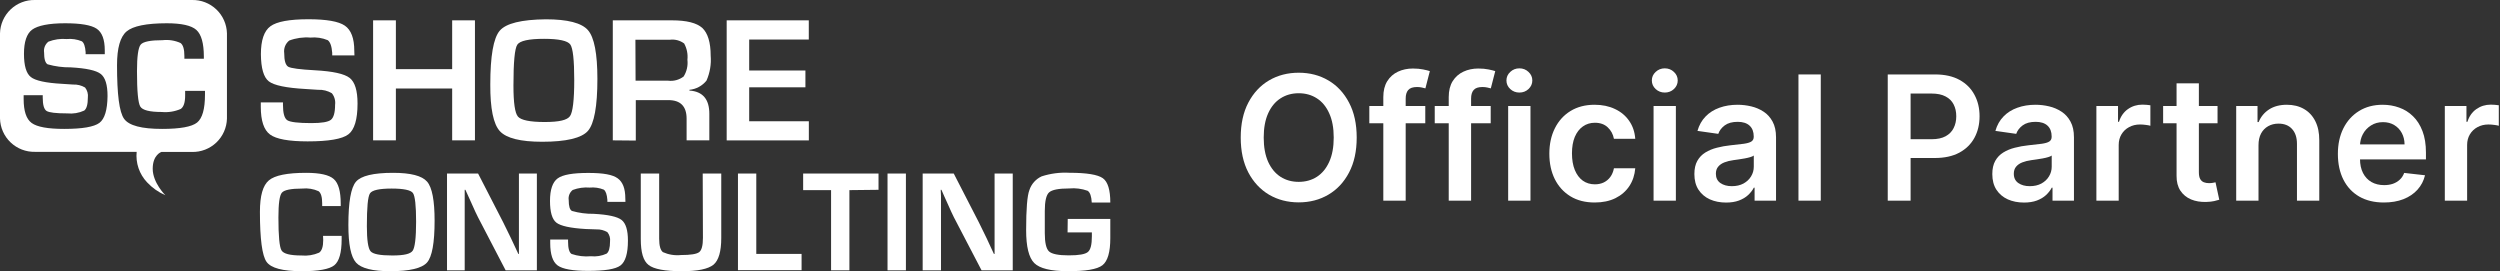
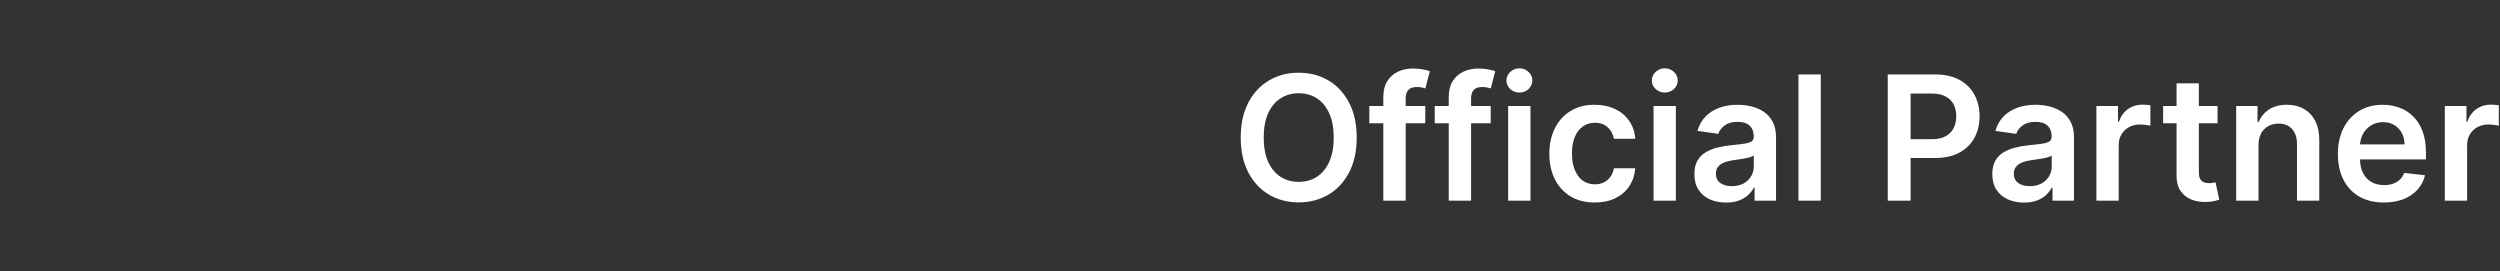
<svg xmlns="http://www.w3.org/2000/svg" width="461" height="50" viewBox="0 0 461 50" fill="none">
  <rect x="0" y="0" width="461" height="50" fill="#333333" stroke="none" />
  <g clip-path="url(#clip0_748_41)">
    <path d="M65.36 10.21H61.26C61.249 10.057 61.249 9.903 61.26 9.75C61.17 8.51 60.89 7.75 60.44 7.41C59.426 6.988 58.323 6.823 57.23 6.93C55.905 6.821 54.573 7.009 53.33 7.48C52.988 7.753 52.723 8.111 52.561 8.518C52.4 8.925 52.348 9.367 52.41 9.8C52.41 11.19 52.66 12.03 53.16 12.31C53.66 12.59 55.3 12.81 58.09 12.96C61.383 13.14 63.513 13.61 64.48 14.37C65.447 15.13 65.93 16.703 65.93 19.09C65.93 22.03 65.363 23.927 64.23 24.78C63.1 25.64 60.59 26.07 56.73 26.07C53.25 26.07 50.94 25.65 49.8 24.81C48.66 23.97 48.09 22.263 48.09 19.69V18.88H52.18V19.35C52.18 20.89 52.45 21.84 52.99 22.18C53.53 22.52 54.99 22.7 57.42 22.7C59.3 22.7 60.5 22.5 61.01 22.1C61.52 21.7 61.79 20.78 61.79 19.33C61.84 18.953 61.814 18.571 61.712 18.205C61.611 17.839 61.437 17.497 61.2 17.2C60.433 16.738 59.545 16.515 58.65 16.56L56.33 16.41C52.777 16.21 50.523 15.74 49.57 15C48.617 14.26 48.13 12.593 48.11 10C48.11 7.42 48.697 5.7 49.87 4.84C51.043 3.98 53.377 3.55 56.87 3.55C60.19 3.55 62.44 3.94 63.59 4.73C64.74 5.52 65.33 7.06 65.33 9.35L65.36 10.21Z" fill="white" />
-     <path d="M87.58 3.75V25.88H83.38V16.32H73V25.88H68.8V3.75H73V12.75H83.38V3.75H87.58Z" fill="white" />
+     <path d="M87.58 3.75V25.88H83.38V16.32H73H68.8V3.75H73V12.75H83.38V3.75H87.58Z" fill="white" />
    <path d="M100.66 3.56C104.66 3.56 107.26 4.23 108.42 5.56C109.58 6.89 110.16 9.88 110.16 14.56C110.16 19.62 109.57 22.82 108.41 24.14C107.25 25.46 104.41 26.14 99.98 26.14C95.98 26.14 93.38 25.49 92.18 24.19C90.98 22.89 90.39 20.023 90.41 15.59C90.41 10.323 90.99 7.013 92.15 5.66C93.31 4.307 96.147 3.607 100.66 3.56ZM100.33 7.16C97.51 7.16 95.87 7.52 95.39 8.24C94.91 8.96 94.68 11.47 94.68 15.76C94.68 18.94 94.95 20.85 95.51 21.5C96.07 22.15 97.71 22.5 100.43 22.5C103.15 22.5 104.6 22.14 105.11 21.41C105.62 20.68 105.89 18.47 105.89 14.77C105.89 11.07 105.65 8.88 105.16 8.2C104.67 7.52 103.06 7.16 100.33 7.16Z" fill="white" />
    <path d="M113 25.88V3.75H123.9C126.607 3.75 128.477 4.22 129.51 5.16C130.51 6.1 131.05 7.81 131.05 10.27C131.178 11.84 130.913 13.418 130.28 14.86C129.896 15.34 129.419 15.738 128.878 16.03C128.337 16.323 127.742 16.503 127.13 16.56V16.7C129.583 16.86 130.807 18.293 130.8 21V25.88H126.61V21.88C126.61 19.6 125.48 18.46 123.24 18.46H117.24V25.92L113 25.88ZM117.2 14.88H123.2C124.217 15.007 125.244 14.731 126.06 14.11C126.638 13.19 126.885 12.1 126.76 11.02C126.872 9.982 126.662 8.935 126.16 8.02C125.394 7.451 124.436 7.203 123.49 7.33H117.17L117.2 14.88Z" fill="white" />
-     <path d="M138.15 7.29V13H148.52V16.1H138.15V22.36H149.15V25.89H134V3.75H149.14V7.29H138.15Z" fill="white" />
    <path d="M59.57 43.49H63V44.11C63 46.59 62.547 48.193 61.64 48.92C60.74 49.64 58.74 50.01 55.64 50.01C52.12 50.01 49.957 49.433 49.15 48.28C48.34 47.14 47.93 44.06 47.93 39.07C47.93 36.07 48.48 34.19 49.58 33.26C50.68 32.33 52.97 31.87 56.46 31.87C59 31.87 60.697 32.253 61.55 33.02C62.41 33.78 62.83 35.29 62.83 37.55V38H59.41V37.5C59.41 36.33 59.19 35.59 58.75 35.26C57.811 34.833 56.776 34.664 55.75 34.77C53.65 34.77 52.39 35.03 51.97 35.54C51.55 36.05 51.34 37.54 51.34 40.11C51.34 43.523 51.53 45.543 51.91 46.17C52.28 46.8 53.51 47.11 55.58 47.11C56.697 47.219 57.822 47.04 58.85 46.59C59.35 46.24 59.6 45.47 59.6 44.29L59.57 43.49Z" fill="white" />
    <path d="M72.49 31.87C75.73 31.87 77.81 32.41 78.75 33.49C79.69 34.57 80.14 37 80.14 40.7C80.14 44.78 79.68 47.35 78.74 48.41C77.8 49.47 75.54 50.01 71.94 50.01C68.71 50.01 66.61 49.48 65.66 48.43C64.71 47.38 64.24 45.08 64.24 41.51C64.24 37.263 64.707 34.597 65.64 33.51C66.57 32.42 68.85 31.87 72.49 31.87ZM72.23 34.77C69.96 34.77 68.63 35.06 68.23 35.65C67.83 36.24 67.65 38.25 67.65 41.7C67.65 44.26 67.88 45.8 68.33 46.33C68.78 46.86 70.1 47.11 72.33 47.11C74.56 47.11 75.69 46.82 76.1 46.23C76.51 45.64 76.73 43.86 76.73 40.88C76.73 37.9 76.53 36.13 76.14 35.59C75.75 35.05 74.42 34.77 72.23 34.77Z" fill="white" />
    <path d="M99 32V49.85H93.24L88.15 40.07C87.89 39.58 87.5 38.73 86.96 37.51L86.38 36.23L85.82 35H85.69V36.18V37.34V39.68V49.85H82.43V32H88.16L92.79 41C93.2 41.81 93.68 42.78 94.22 43.92L94.9 45.37L95.58 46.83H95.69V45.68V44.53V42.23V32H99Z" fill="white" />
    <path d="M115.33 37.23H112C111.993 37.107 111.993 36.983 112 36.86C111.92 35.86 111.7 35.23 111.34 34.97C110.52 34.637 109.631 34.506 108.75 34.59C107.684 34.502 106.611 34.652 105.61 35.03C105.332 35.249 105.118 35.537 104.988 35.865C104.858 36.194 104.817 36.551 104.87 36.9C104.87 38.02 105.07 38.7 105.47 38.9C106.77 39.27 108.118 39.449 109.47 39.43C112.13 39.57 113.84 39.95 114.62 40.56C115.4 41.17 115.79 42.44 115.79 44.36C115.79 46.73 115.33 48.26 114.42 48.95C113.51 49.64 111.49 49.95 108.42 49.95C105.613 49.95 103.75 49.617 102.83 48.95C101.91 48.27 101.46 46.9 101.46 44.82V44.17H104.75V44.55C104.75 45.79 104.96 46.55 105.4 46.83C106.544 47.218 107.757 47.361 108.96 47.25C109.952 47.355 110.954 47.189 111.86 46.77C112.28 46.45 112.49 45.7 112.49 44.54C112.53 44.236 112.508 43.927 112.425 43.631C112.343 43.336 112.202 43.06 112.01 42.82C111.407 42.459 110.713 42.278 110.01 42.3L108 42.23C105.18 42.063 103.377 41.67 102.59 41.05C101.81 40.43 101.42 39.11 101.42 37.05C101.42 34.99 101.89 33.58 102.84 32.89C103.79 32.2 105.67 31.89 108.49 31.89C111.31 31.89 112.98 32.21 113.91 32.89C114.84 33.57 115.31 34.76 115.31 36.61L115.33 37.23Z" fill="white" />
    <path d="M129.58 32H133V43.88C133 46.367 132.523 48.01 131.57 48.81C130.57 49.61 128.67 50.01 125.72 50.01C122.62 50.01 120.583 49.63 119.61 48.87C118.61 48.11 118.16 46.52 118.16 44.08V32H121.55V44C121.55 45.31 121.78 46.15 122.25 46.5C123.291 46.963 124.436 47.146 125.57 47.03C127.35 47.03 128.47 46.85 128.93 46.49C129.39 46.14 129.62 45.26 129.62 43.87L129.58 32Z" fill="white" />
    <path d="M139.46 32V46.82H147.81V49.82H136.08V32H139.46Z" fill="white" />
    <path d="M156.63 35.06V49.85H153.25V35.06H148.1V32H162V35L156.63 35.06Z" fill="white" />
    <path d="M167.05 32V49.85H163.66V32H167.05Z" fill="white" />
    <path d="M186.75 32V49.85H181L175.9 40.07C175.65 39.58 175.26 38.73 174.72 37.51L174.14 36.23L173.6 35H173.47L173.52 36.18V37.34V39.68V49.85H170.14V32H175.87L180.5 41C180.91 41.81 181.39 42.78 181.93 43.92L182.6 45.37L183.28 46.83H183.4V45.68V44.53V42.23V32H186.75Z" fill="white" />
    <path d="M196.89 40.37H204.74V43.91C204.74 46.49 204.257 48.157 203.29 48.91C202.323 49.663 200.173 50.027 196.84 50C193.76 50 191.72 49.503 190.72 48.51C189.72 47.51 189.22 45.51 189.22 42.44C189.22 38.54 189.42 36.077 189.82 35.05C190.002 34.495 190.297 33.984 190.686 33.549C191.075 33.114 191.549 32.763 192.08 32.52C193.738 31.984 195.481 31.76 197.22 31.86C200.39 31.86 202.43 32.2 203.36 32.86C204.29 33.52 204.74 35.03 204.74 37.35H201.32C201.26 36.18 201 35.46 200.56 35.18C199.478 34.791 198.325 34.644 197.18 34.75C195.18 34.75 193.98 35 193.45 35.48C192.92 35.96 192.66 37.11 192.66 38.92V40.7V42.99C192.66 44.76 192.92 45.88 193.44 46.36C193.96 46.84 195.17 47.09 197.07 47.09C198.97 47.09 200.07 46.89 200.59 46.48C201.11 46.07 201.34 45.1 201.34 43.58V42.85H196.86L196.89 40.37Z" fill="white" />
    <path d="M35.39 1.74099e-06H6.46C4.788 -0.04 3.168 0.585 1.957 1.738C0.746 2.891 0.042 4.478 0 6.15L0 21.84C0.019 22.669 0.202 23.485 0.537 24.244C0.872 25.002 1.354 25.686 1.954 26.258C2.554 26.831 3.26 27.279 4.034 27.578C4.807 27.876 5.631 28.02 6.46 28H25.2C25.098 29.02 25.217 30.049 25.548 31.019C25.879 31.989 26.415 32.876 27.12 33.62C28.067 34.637 29.215 35.447 30.49 36C30.49 36 28.16 33.71 28.16 31.12C28.16 28.53 29.76 28.02 29.76 28.02H35.39C37.062 28.06 38.681 27.435 39.893 26.282C41.104 25.129 41.808 23.542 41.85 21.87V6.15C41.808 4.478 41.104 2.891 39.893 1.738C38.681 0.585 37.062 -0.04 35.39 1.74099e-06ZM18.33 22.66C17.33 23.4 15.18 23.77 11.84 23.77C8.84 23.77 6.84 23.41 5.84 22.68C4.84 21.95 4.36 20.47 4.36 18.25V17.55H7.88V18C7.88 19.34 8.12 20.16 8.59 20.46C9.06 20.76 10.33 20.91 12.41 20.91C13.478 21.019 14.555 20.839 15.53 20.39C15.98 20.04 16.2 19.24 16.2 17.99C16.242 17.663 16.218 17.331 16.13 17.014C16.043 16.696 15.893 16.399 15.69 16.14C15.022 15.746 14.254 15.555 13.48 15.59L11.48 15.46C8.447 15.293 6.513 14.873 5.68 14.2C4.84 13.54 4.42 12.11 4.42 9.92C4.42 7.73 4.92 6.2 5.94 5.46C6.96 4.72 9 4.29 12 4.29C14.88 4.29 16.82 4.623 17.82 5.29C18.82 5.957 19.32 7.29 19.32 9.29V10H15.79C15.79 9.82 15.79 9.69 15.79 9.61C15.71 8.53 15.47 7.86 15.08 7.61C14.2 7.251 13.246 7.11 12.3 7.2C11.155 7.101 10.002 7.266 8.93 7.68C8.632 7.913 8.401 8.221 8.26 8.572C8.119 8.923 8.075 9.306 8.13 9.68C8.13 10.89 8.35 11.61 8.78 11.86C10.165 12.251 11.6 12.44 13.04 12.42C15.9 12.58 17.74 12.98 18.58 13.64C19.42 14.3 19.83 15.64 19.83 17.72C19.8 20.27 19.31 21.92 18.33 22.66ZM37.8 17.43C37.8 20.097 37.313 21.82 36.34 22.6C35.367 23.38 33.217 23.77 29.89 23.77C26.11 23.77 23.79 23.16 22.89 21.92C21.99 20.68 21.58 17.39 21.58 12.02C21.58 8.86 22.17 6.783 23.35 5.79C24.53 4.797 26.993 4.297 30.74 4.29C33.473 4.29 35.297 4.7 36.21 5.52C37.123 6.34 37.583 7.963 37.59 10.39V10.83H34V10.34C34 9.08 33.77 8.28 33.29 7.93C32.26 7.465 31.123 7.285 30 7.41C27.75 7.41 26.39 7.68 25.94 8.23C25.49 8.78 25.26 10.42 25.26 13.14C25.26 16.807 25.463 18.977 25.87 19.65C26.28 20.32 27.59 20.65 29.82 20.65C31.018 20.763 32.226 20.57 33.33 20.09C33.87 19.72 34.14 18.89 34.14 17.62V16.76H37.8V17.43Z" fill="white" />
  </g>
  <path d="M450.824 37V19.546H454.813V22.454H454.995C455.313 21.447 455.858 20.671 456.631 20.125C457.411 19.572 458.301 19.296 459.301 19.296C459.529 19.296 459.782 19.307 460.063 19.329C460.351 19.345 460.589 19.371 460.779 19.409V23.193C460.604 23.133 460.328 23.079 459.949 23.034C459.578 22.981 459.218 22.954 458.87 22.954C458.12 22.954 457.445 23.117 456.847 23.443C456.256 23.761 455.79 24.204 455.449 24.773C455.108 25.341 454.938 25.996 454.938 26.739V37H450.824Z" fill="white" />
  <path d="M439.583 37.341C437.833 37.341 436.321 36.977 435.049 36.25C433.783 35.515 432.81 34.477 432.128 33.136C431.446 31.788 431.105 30.201 431.105 28.375C431.105 26.579 431.446 25.004 432.128 23.648C432.817 22.284 433.78 21.224 435.014 20.466C436.249 19.701 437.7 19.318 439.367 19.318C440.442 19.318 441.458 19.492 442.412 19.841C443.374 20.182 444.223 20.712 444.958 21.432C445.7 22.151 446.283 23.068 446.708 24.182C447.132 25.288 447.344 26.606 447.344 28.136V29.398H433.037V26.625H443.401C443.393 25.837 443.223 25.136 442.889 24.523C442.556 23.901 442.09 23.413 441.492 23.057C440.901 22.701 440.211 22.523 439.424 22.523C438.583 22.523 437.844 22.727 437.208 23.136C436.571 23.538 436.075 24.068 435.719 24.727C435.37 25.379 435.192 26.095 435.185 26.875V29.296C435.185 30.311 435.37 31.182 435.742 31.909C436.113 32.629 436.632 33.182 437.299 33.568C437.965 33.947 438.745 34.136 439.639 34.136C440.238 34.136 440.78 34.053 441.264 33.886C441.749 33.712 442.17 33.458 442.526 33.125C442.882 32.792 443.151 32.379 443.333 31.886L447.174 32.318C446.931 33.333 446.469 34.22 445.787 34.977C445.113 35.727 444.249 36.311 443.196 36.727C442.143 37.136 440.939 37.341 439.583 37.341Z" fill="white" />
  <path d="M416.469 26.773V37H412.355V19.546H416.287V22.511H416.492C416.893 21.534 417.533 20.758 418.412 20.182C419.299 19.606 420.393 19.318 421.696 19.318C422.901 19.318 423.95 19.576 424.844 20.091C425.745 20.606 426.442 21.352 426.935 22.329C427.435 23.307 427.681 24.492 427.674 25.886V37H423.56V26.523C423.56 25.356 423.257 24.443 422.651 23.784C422.052 23.125 421.223 22.796 420.162 22.796C419.442 22.796 418.802 22.954 418.242 23.273C417.689 23.583 417.253 24.034 416.935 24.625C416.624 25.216 416.469 25.932 416.469 26.773Z" fill="white" />
  <path d="M408.915 19.546V22.727H398.881V19.546H408.915ZM401.358 15.364H405.472V31.75C405.472 32.303 405.555 32.727 405.722 33.023C405.896 33.311 406.123 33.508 406.404 33.614C406.684 33.72 406.995 33.773 407.335 33.773C407.593 33.773 407.828 33.754 408.04 33.716C408.26 33.678 408.426 33.644 408.54 33.614L409.233 36.83C409.013 36.905 408.699 36.989 408.29 37.08C407.888 37.17 407.396 37.224 406.813 37.239C405.782 37.269 404.854 37.114 404.029 36.773C403.203 36.424 402.548 35.886 402.063 35.159C401.585 34.432 401.351 33.523 401.358 32.432V15.364Z" fill="white" />
  <path d="M386.574 37V19.546H390.563V22.454H390.745C391.063 21.447 391.608 20.671 392.381 20.125C393.161 19.572 394.051 19.296 395.051 19.296C395.279 19.296 395.532 19.307 395.813 19.329C396.101 19.345 396.339 19.371 396.529 19.409V23.193C396.354 23.133 396.078 23.079 395.699 23.034C395.328 22.981 394.968 22.954 394.62 22.954C393.87 22.954 393.195 23.117 392.597 23.443C392.006 23.761 391.54 24.204 391.199 24.773C390.858 25.341 390.688 25.996 390.688 26.739V37H386.574Z" fill="white" />
  <path d="M373.222 37.352C372.116 37.352 371.12 37.155 370.233 36.761C369.354 36.36 368.657 35.769 368.142 34.989C367.635 34.208 367.381 33.246 367.381 32.102C367.381 31.117 367.563 30.303 367.926 29.659C368.29 29.015 368.786 28.5 369.415 28.114C370.044 27.727 370.752 27.436 371.54 27.239C372.335 27.034 373.157 26.886 374.006 26.796C375.029 26.689 375.858 26.595 376.495 26.511C377.131 26.421 377.593 26.284 377.881 26.102C378.176 25.913 378.324 25.621 378.324 25.227V25.159C378.324 24.303 378.07 23.64 377.563 23.171C377.055 22.701 376.324 22.466 375.37 22.466C374.362 22.466 373.563 22.686 372.972 23.125C372.388 23.564 371.995 24.083 371.79 24.682L367.949 24.136C368.252 23.076 368.752 22.189 369.449 21.477C370.146 20.758 370.998 20.22 372.006 19.864C373.013 19.5 374.127 19.318 375.347 19.318C376.188 19.318 377.025 19.417 377.858 19.614C378.692 19.811 379.453 20.136 380.142 20.591C380.832 21.038 381.385 21.648 381.801 22.421C382.226 23.193 382.438 24.159 382.438 25.318V37H378.483V34.602H378.347C378.097 35.087 377.745 35.542 377.29 35.966C376.843 36.383 376.279 36.72 375.597 36.977C374.923 37.227 374.131 37.352 373.222 37.352ZM374.29 34.33C375.116 34.33 375.832 34.167 376.438 33.841C377.044 33.508 377.51 33.068 377.835 32.523C378.169 31.977 378.335 31.383 378.335 30.739V28.682C378.207 28.788 377.987 28.886 377.676 28.977C377.373 29.068 377.032 29.148 376.654 29.216C376.275 29.284 375.9 29.345 375.529 29.398C375.157 29.451 374.835 29.496 374.563 29.534C373.949 29.617 373.4 29.754 372.915 29.943C372.43 30.133 372.048 30.398 371.767 30.739C371.487 31.072 371.347 31.504 371.347 32.034C371.347 32.792 371.623 33.364 372.176 33.75C372.729 34.136 373.434 34.33 374.29 34.33Z" fill="white" />
  <path d="M348.1 37V13.727H356.827C358.615 13.727 360.115 14.061 361.327 14.727C362.547 15.394 363.467 16.311 364.088 17.477C364.717 18.636 365.031 19.954 365.031 21.432C365.031 22.924 364.717 24.25 364.088 25.409C363.459 26.568 362.531 27.481 361.304 28.148C360.077 28.807 358.566 29.136 356.77 29.136H350.986V25.671H356.202C357.247 25.671 358.103 25.489 358.77 25.125C359.437 24.761 359.929 24.261 360.247 23.625C360.573 22.989 360.736 22.258 360.736 21.432C360.736 20.606 360.573 19.879 360.247 19.25C359.929 18.621 359.433 18.133 358.759 17.784C358.092 17.428 357.232 17.25 356.179 17.25H352.316V37H348.1Z" fill="white" />
  <path d="M335.75 13.727V37H331.637V13.727H335.75Z" fill="white" />
  <path d="M318.284 37.352C317.178 37.352 316.182 37.155 315.296 36.761C314.417 36.36 313.72 35.769 313.205 34.989C312.697 34.208 312.443 33.246 312.443 32.102C312.443 31.117 312.625 30.303 312.989 29.659C313.352 29.015 313.849 28.5 314.477 28.114C315.106 27.727 315.815 27.436 316.602 27.239C317.398 27.034 318.22 26.886 319.068 26.796C320.091 26.689 320.921 26.595 321.557 26.511C322.193 26.421 322.656 26.284 322.943 26.102C323.239 25.913 323.387 25.621 323.387 25.227V25.159C323.387 24.303 323.133 23.64 322.625 23.171C322.118 22.701 321.387 22.466 320.432 22.466C319.424 22.466 318.625 22.686 318.034 23.125C317.451 23.564 317.057 24.083 316.852 24.682L313.012 24.136C313.315 23.076 313.815 22.189 314.512 21.477C315.209 20.758 316.061 20.22 317.068 19.864C318.076 19.5 319.19 19.318 320.409 19.318C321.25 19.318 322.087 19.417 322.921 19.614C323.754 19.811 324.515 20.136 325.205 20.591C325.894 21.038 326.447 21.648 326.864 22.421C327.288 23.193 327.5 24.159 327.5 25.318V37H323.546V34.602H323.409C323.159 35.087 322.807 35.542 322.352 35.966C321.906 36.383 321.341 36.72 320.659 36.977C319.985 37.227 319.193 37.352 318.284 37.352ZM319.352 34.33C320.178 34.33 320.894 34.167 321.5 33.841C322.106 33.508 322.572 33.068 322.898 32.523C323.231 31.977 323.398 31.383 323.398 30.739V28.682C323.269 28.788 323.049 28.886 322.739 28.977C322.436 29.068 322.095 29.148 321.716 29.216C321.337 29.284 320.962 29.345 320.591 29.398C320.22 29.451 319.898 29.496 319.625 29.534C319.012 29.617 318.462 29.754 317.977 29.943C317.493 30.133 317.11 30.398 316.83 30.739C316.549 31.072 316.409 31.504 316.409 32.034C316.409 32.792 316.686 33.364 317.239 33.75C317.792 34.136 318.496 34.33 319.352 34.33Z" fill="white" />
  <path d="M304.918 37V19.546H309.031V37H304.918ZM306.986 17.068C306.334 17.068 305.774 16.852 305.304 16.421C304.834 15.981 304.6 15.454 304.6 14.841C304.6 14.22 304.834 13.693 305.304 13.261C305.774 12.822 306.334 12.602 306.986 12.602C307.645 12.602 308.206 12.822 308.668 13.261C309.138 13.693 309.372 14.22 309.372 14.841C309.372 15.454 309.138 15.981 308.668 16.421C308.206 16.852 307.645 17.068 306.986 17.068Z" fill="white" />
  <path d="M294.063 37.341C292.32 37.341 290.824 36.958 289.574 36.193C288.332 35.428 287.373 34.371 286.699 33.023C286.032 31.667 285.699 30.106 285.699 28.341C285.699 26.568 286.04 25.004 286.722 23.648C287.404 22.284 288.366 21.224 289.608 20.466C290.858 19.701 292.335 19.318 294.04 19.318C295.457 19.318 296.71 19.579 297.801 20.102C298.9 20.617 299.775 21.349 300.426 22.296C301.078 23.235 301.449 24.333 301.54 25.591H297.608C297.449 24.75 297.07 24.049 296.472 23.489C295.881 22.921 295.089 22.636 294.097 22.636C293.256 22.636 292.517 22.864 291.881 23.318C291.245 23.765 290.748 24.409 290.392 25.25C290.044 26.091 289.87 27.099 289.87 28.273C289.87 29.462 290.044 30.485 290.392 31.341C290.741 32.189 291.229 32.845 291.858 33.307C292.495 33.761 293.241 33.989 294.097 33.989C294.703 33.989 295.245 33.875 295.722 33.648C296.207 33.413 296.612 33.076 296.938 32.636C297.263 32.197 297.487 31.663 297.608 31.034H301.54C301.441 32.269 301.078 33.364 300.449 34.318C299.82 35.265 298.964 36.008 297.881 36.545C296.798 37.076 295.525 37.341 294.063 37.341Z" fill="white" />
  <path d="M278.105 37V19.546H282.219V37H278.105ZM280.174 17.068C279.522 17.068 278.961 16.852 278.492 16.421C278.022 15.981 277.787 15.454 277.787 14.841C277.787 14.22 278.022 13.693 278.492 13.261C278.961 12.822 279.522 12.602 280.174 12.602C280.833 12.602 281.393 12.822 281.855 13.261C282.325 13.693 282.56 14.22 282.56 14.841C282.56 15.454 282.325 15.981 281.855 16.421C281.393 16.852 280.833 17.068 280.174 17.068Z" fill="white" />
  <path d="M274.884 19.546V22.727H264.566V19.546H274.884ZM267.145 37V17.898C267.145 16.724 267.387 15.746 267.872 14.966C268.365 14.186 269.024 13.602 269.85 13.216C270.675 12.829 271.592 12.636 272.6 12.636C273.312 12.636 273.944 12.693 274.497 12.807C275.05 12.921 275.459 13.023 275.725 13.114L274.906 16.296C274.732 16.242 274.512 16.189 274.247 16.136C273.982 16.076 273.687 16.046 273.361 16.046C272.596 16.046 272.054 16.231 271.736 16.602C271.425 16.966 271.27 17.489 271.27 18.171V37H267.145Z" fill="white" />
  <path d="M262.821 19.546V22.727H252.503V19.546H262.821ZM255.083 37V17.898C255.083 16.724 255.325 15.746 255.81 14.966C256.302 14.186 256.961 13.602 257.787 13.216C258.613 12.829 259.53 12.636 260.537 12.636C261.249 12.636 261.882 12.693 262.435 12.807C262.988 12.921 263.397 13.023 263.662 13.114L262.844 16.296C262.67 16.242 262.45 16.189 262.185 16.136C261.92 16.076 261.624 16.046 261.298 16.046C260.533 16.046 259.992 16.231 259.673 16.602C259.363 16.966 259.208 17.489 259.208 18.171V37H255.083Z" fill="white" />
  <path d="M250.176 25.364C250.176 27.871 249.707 30.019 248.767 31.807C247.835 33.587 246.563 34.951 244.949 35.898C243.343 36.845 241.521 37.318 239.483 37.318C237.445 37.318 235.62 36.845 234.006 35.898C232.4 34.943 231.127 33.576 230.188 31.796C229.256 30.008 228.79 27.864 228.79 25.364C228.79 22.856 229.256 20.712 230.188 18.932C231.127 17.144 232.4 15.777 234.006 14.829C235.62 13.883 237.445 13.409 239.483 13.409C241.521 13.409 243.343 13.883 244.949 14.829C246.563 15.777 247.835 17.144 248.767 18.932C249.707 20.712 250.176 22.856 250.176 25.364ZM245.938 25.364C245.938 23.599 245.661 22.11 245.108 20.898C244.563 19.678 243.805 18.758 242.835 18.136C241.866 17.508 240.748 17.193 239.483 17.193C238.218 17.193 237.101 17.508 236.131 18.136C235.161 18.758 234.4 19.678 233.847 20.898C233.301 22.11 233.029 23.599 233.029 25.364C233.029 27.129 233.301 28.621 233.847 29.841C234.4 31.053 235.161 31.974 236.131 32.602C237.101 33.224 238.218 33.534 239.483 33.534C240.748 33.534 241.866 33.224 242.835 32.602C243.805 31.974 244.563 31.053 245.108 29.841C245.661 28.621 245.938 27.129 245.938 25.364Z" fill="white" />
  <defs>
    <clipPath id="clip0_748_41">
-       <rect width="204.79" height="50.01" fill="white" />
-     </clipPath>
+       </clipPath>
  </defs>
</svg>